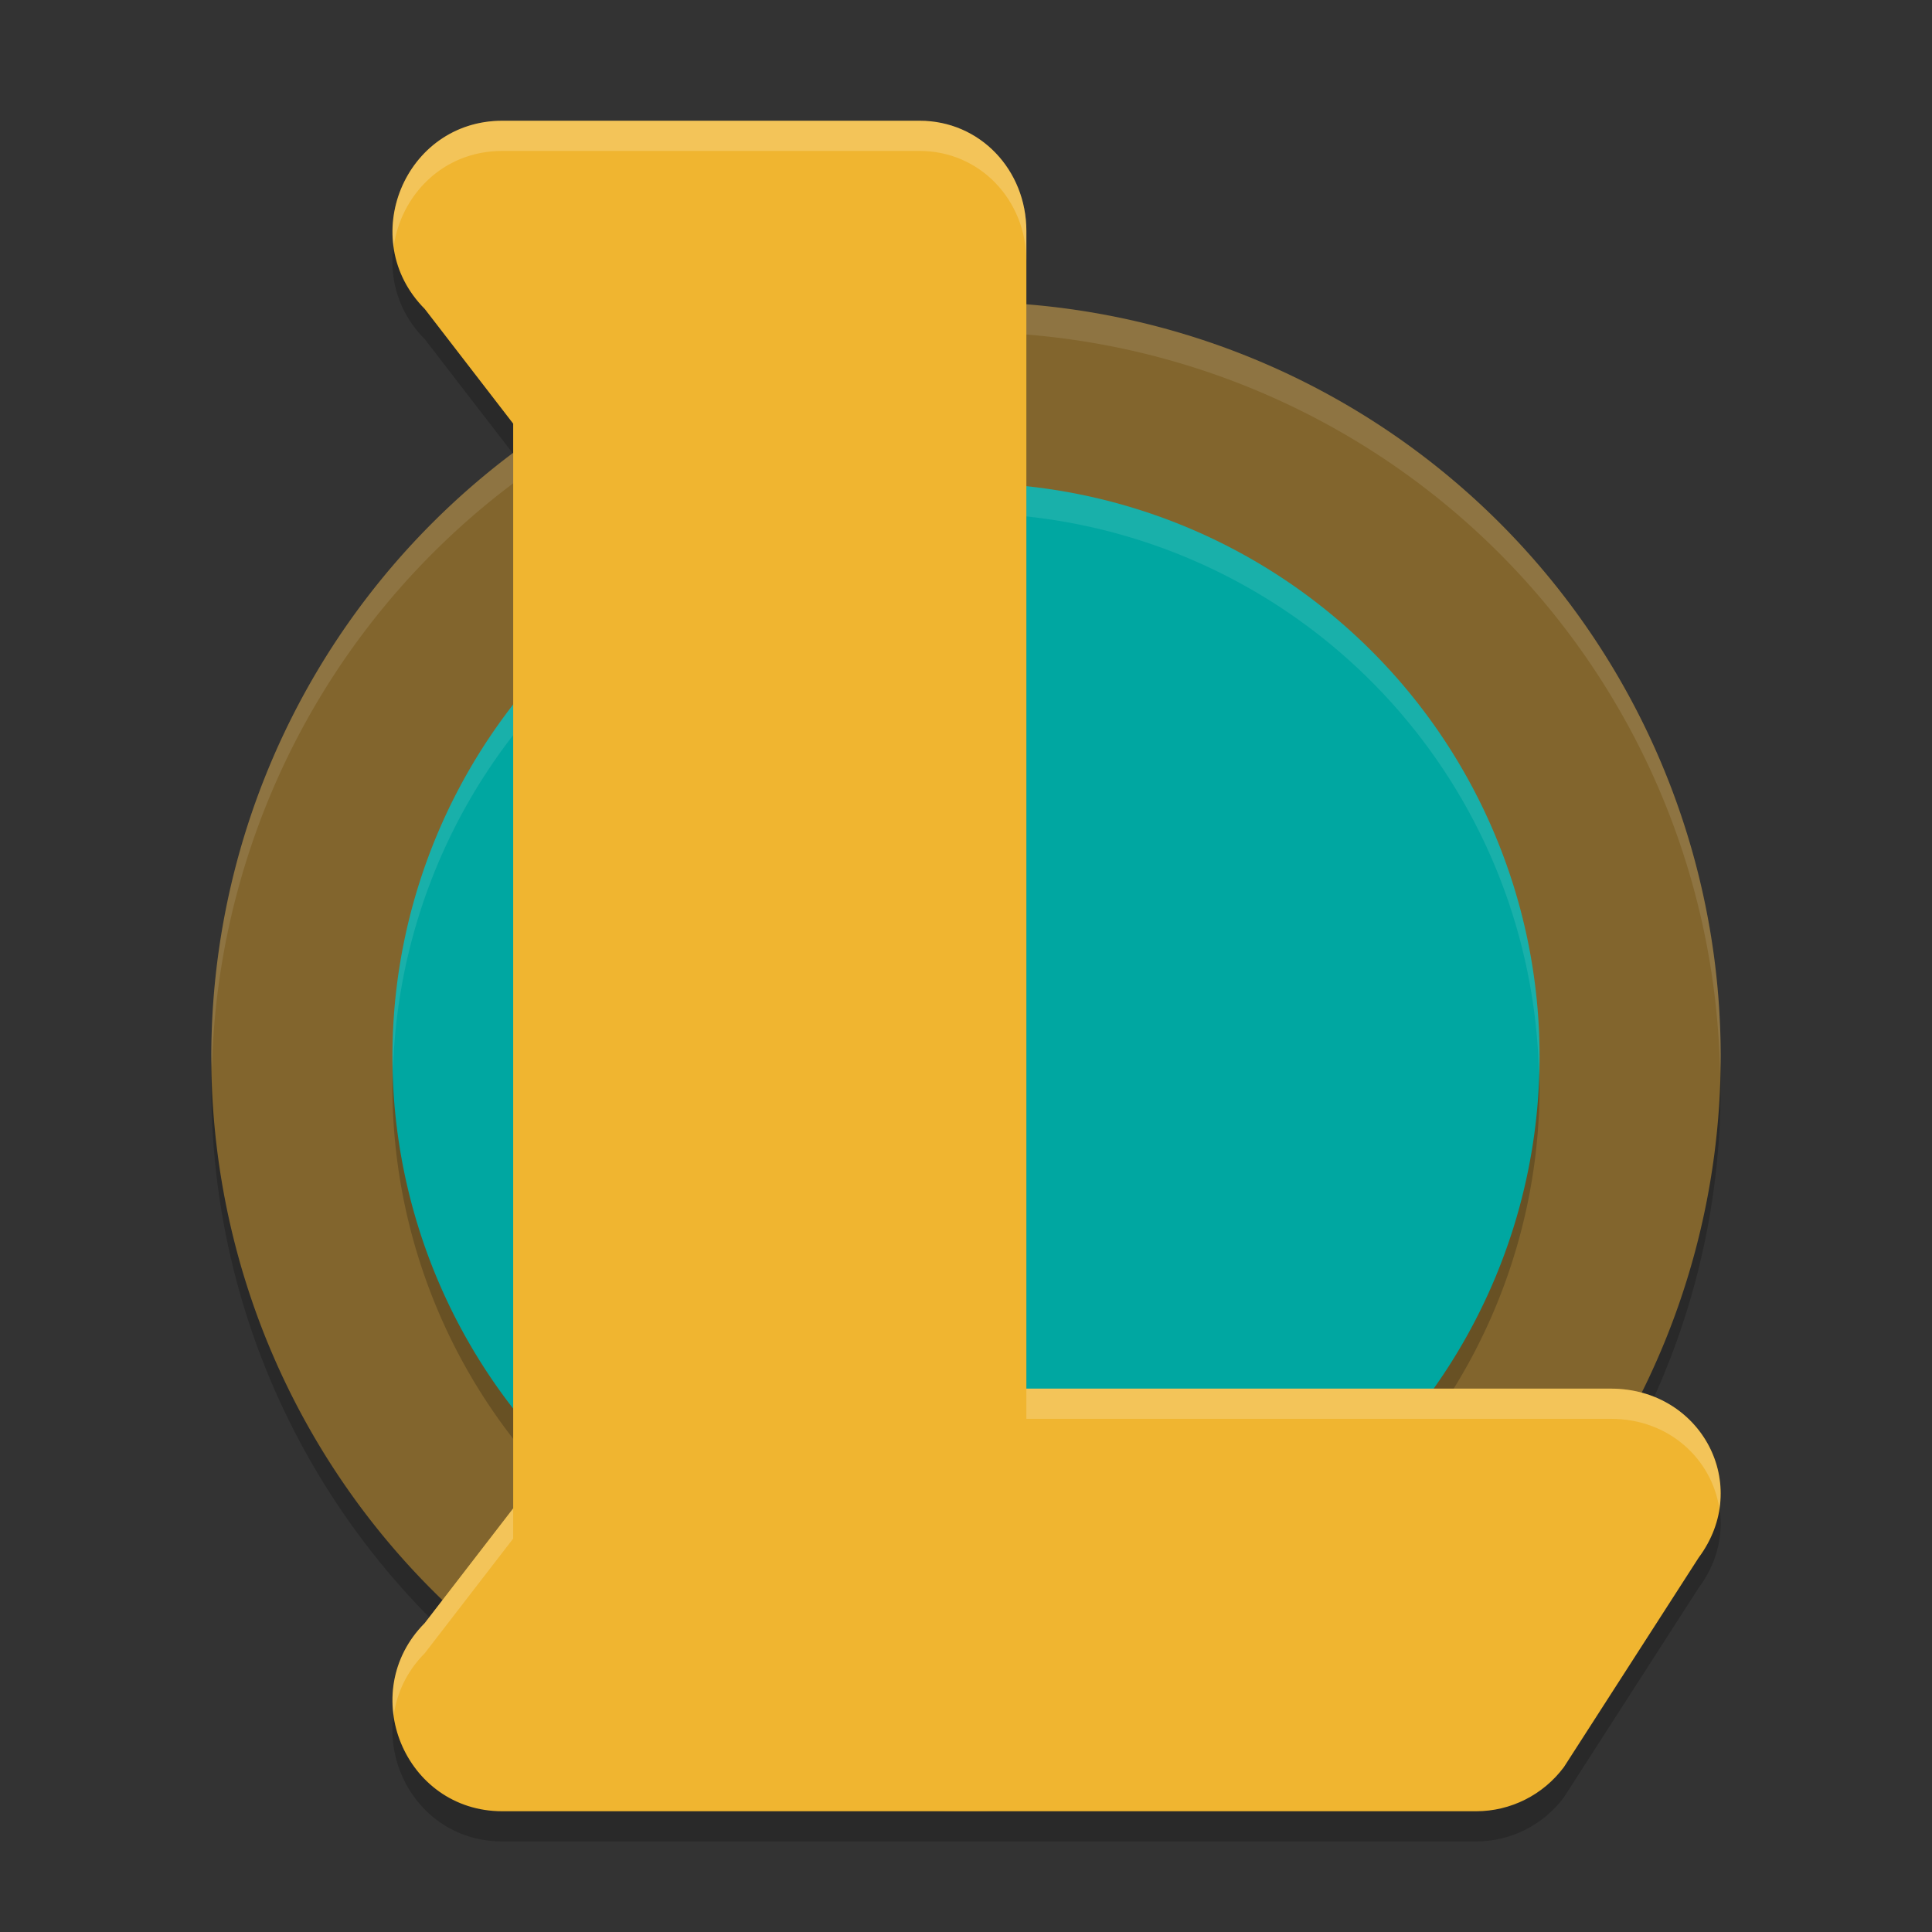
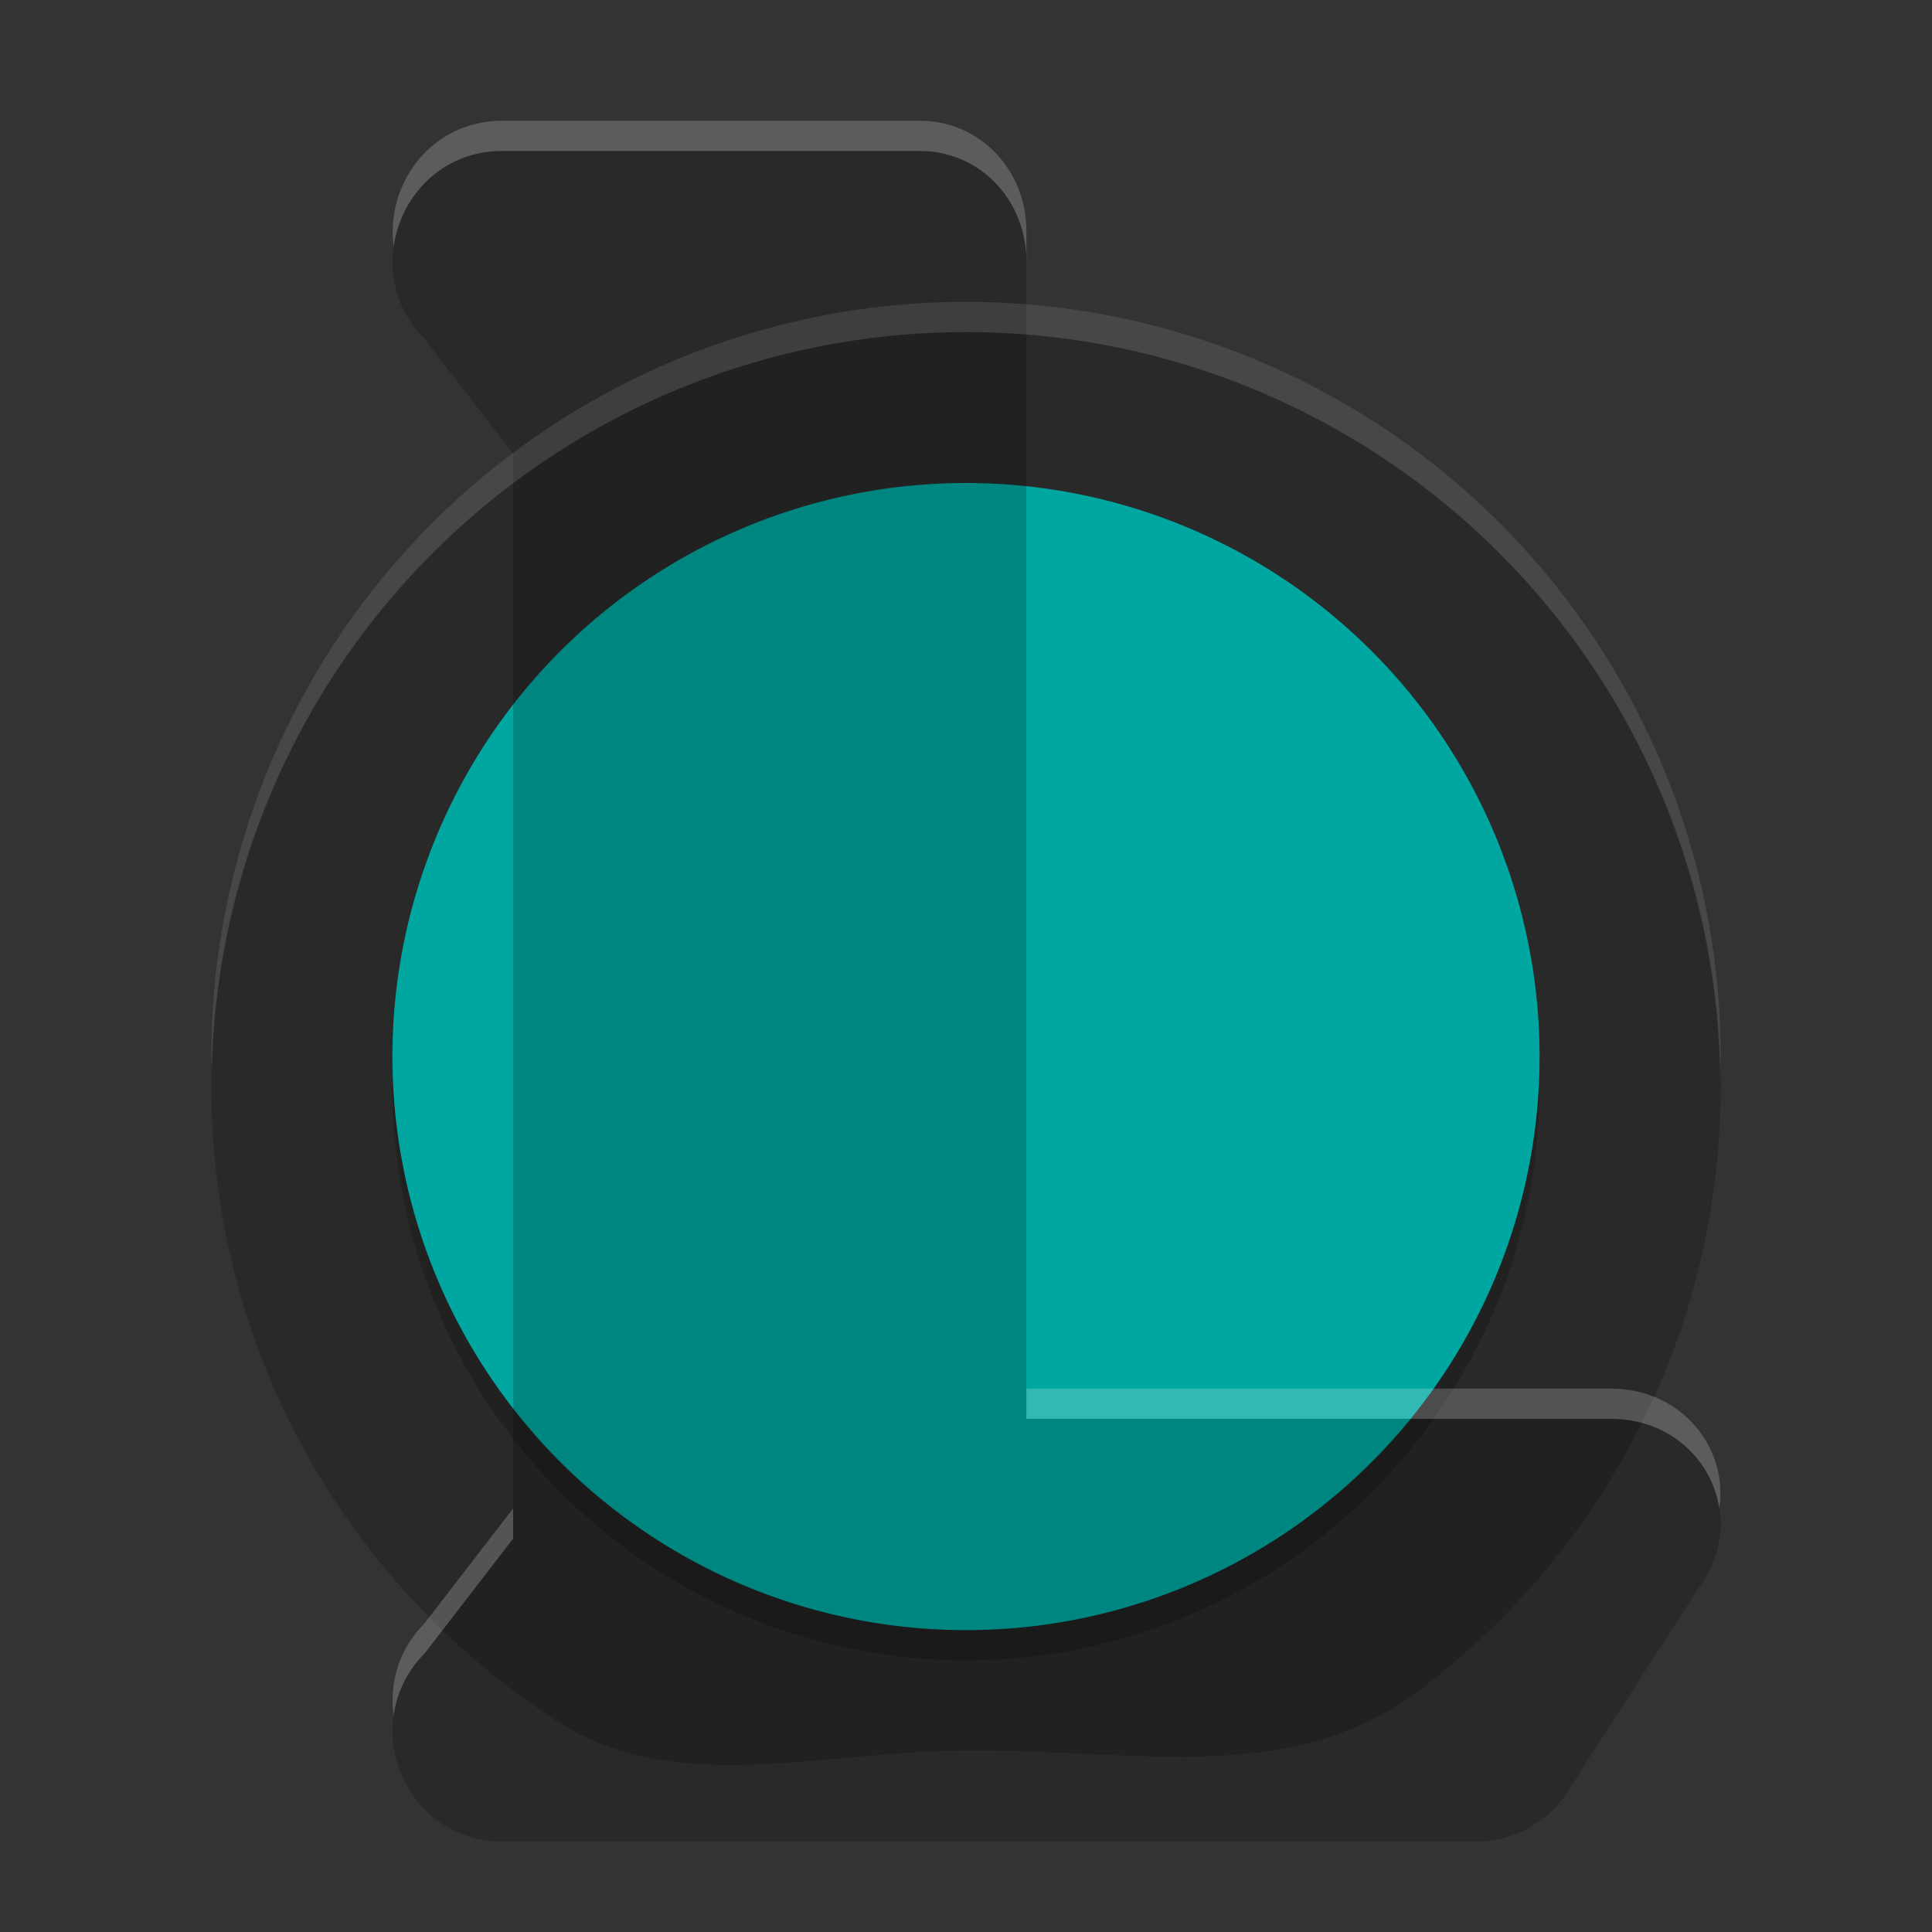
<svg xmlns="http://www.w3.org/2000/svg" width="64" height="64" version="1.1">
  <rect width="100%" height="100%" fill="#333333" stroke="none" />
  <path style="opacity:0.2" d="M 32,11 C 18.193,11 7,22.193 7,36 c 0,8.831 4.579,16.593 11.493,21.041 3.895,2.506 8.747,0.94 13.723,0.94 5.618,0 10.587,1.166 14.762,-1.962 C 53.062,51.459 57,44.189 57,36 c 0,-13.807 -11.193,-25 -25,-25 z" />
-   <path style="fill:#82652d" d="M 32,10 A 25,25 0 0 0 7,35 25,25 0 0 0 32,60 a 25,25 0 0 0 25,-25 25,25 0 0 0 -25,-25 z" />
  <path style="opacity:0.2" d="m 32,17 a 19,19 0 0 0 -19,19 19,19 0 0 0 19,19 19,19 0 0 0 19,-19 19,19 0 0 0 -19,-19 z" />
  <path style="fill:#00a7a1" d="m 32,16 a 19,19 0 0 0 -19,19 19,19 0 0 0 19,19 19,19 0 0 0 19,-19 19,19 0 0 0 -19,-19 z" />
-   <path style="opacity:0.1;fill:#ffffff" d="M 32 16 A 19 19 0 0 0 13 35 A 19 19 0 0 0 13.02 35.426 A 19 19 0 0 1 32 17 A 19 19 0 0 1 50.98 35.602 A 19 19 0 0 0 51 35 A 19 19 0 0 0 32 16 z" />
  <path style="opacity:0.2" d="m 16.638,5 c -3.234,0.001 -4.854,3.934 -2.568,6.234 l 2.93,3.8 v 32.575 3.357 l -2.93,3.8 C 11.784,57.066 13.403,60.999 16.638,61 h 13.526 18.736 c 1.143,-2.46e-4 2.22,-0.542 2.906,-1.462 l 4.464,-6.938 C 58.062,50.192 56.354,47.001 53.363,47 H 34 V 8.652 C 34,6.635 32.469,5 30.463,5 Z" />
-   <path style="opacity:0.1;fill:#ffffff" d="M 32 10 A 25 25 0 0 0 7 35 A 25 25 0 0 0 7.021 35.406 A 25 25 0 0 1 32 11 A 25 25 0 0 1 56.979 35.578 A 25 25 0 0 0 57 35 A 25 25 0 0 0 32 10 z" />
-   <path style="fill:#f0b530" d="m 16.638,4 c -3.234,0.001 -4.854,3.934 -2.568,6.234 l 2.93,3.8 v 32.575 3.357 l -2.93,3.8 C 11.784,56.066 13.403,59.999 16.638,60 h 13.526 18.736 c 1.143,-2.46e-4 2.22,-0.542 2.906,-1.462 l 4.464,-6.938 C 58.062,49.192 56.354,46.001 53.363,46 H 34 V 7.652 C 34,5.635 32.469,4 30.463,4 Z" />
+   <path style="opacity:0.1;fill:#ffffff" d="M 32 10 A 25 25 0 0 0 7 35 A 25 25 0 0 0 7.021 35.406 A 25 25 0 0 1 32 11 A 25 25 0 0 1 56.979 35.578 A 25 25 0 0 0 57 35 A 25 25 0 0 0 32 10 " />
  <path style="opacity:0.2;fill:#ffffff" d="M 16.637 4 C 14.257 4.001 12.76 6.129 13.041 8.17 C 13.276 6.49 14.648 5.001 16.637 5 L 30.463 5 C 32.468 5 34 6.635 34 8.652 L 34 7.652 C 34 5.635 32.468 4 30.463 4 L 16.637 4 z M 34 46 L 34 47 L 53.363 47 C 55.313 47.001 56.71 48.358 56.955 49.969 C 57.255 47.962 55.708 46.001 53.363 46 L 34 46 z M 17 49.967 L 14.07 53.766 C 13.19 54.652 12.894 55.778 13.041 56.83 C 13.142 56.097 13.466 55.374 14.07 54.766 L 17 50.967 L 17 49.967 z" />
</svg>